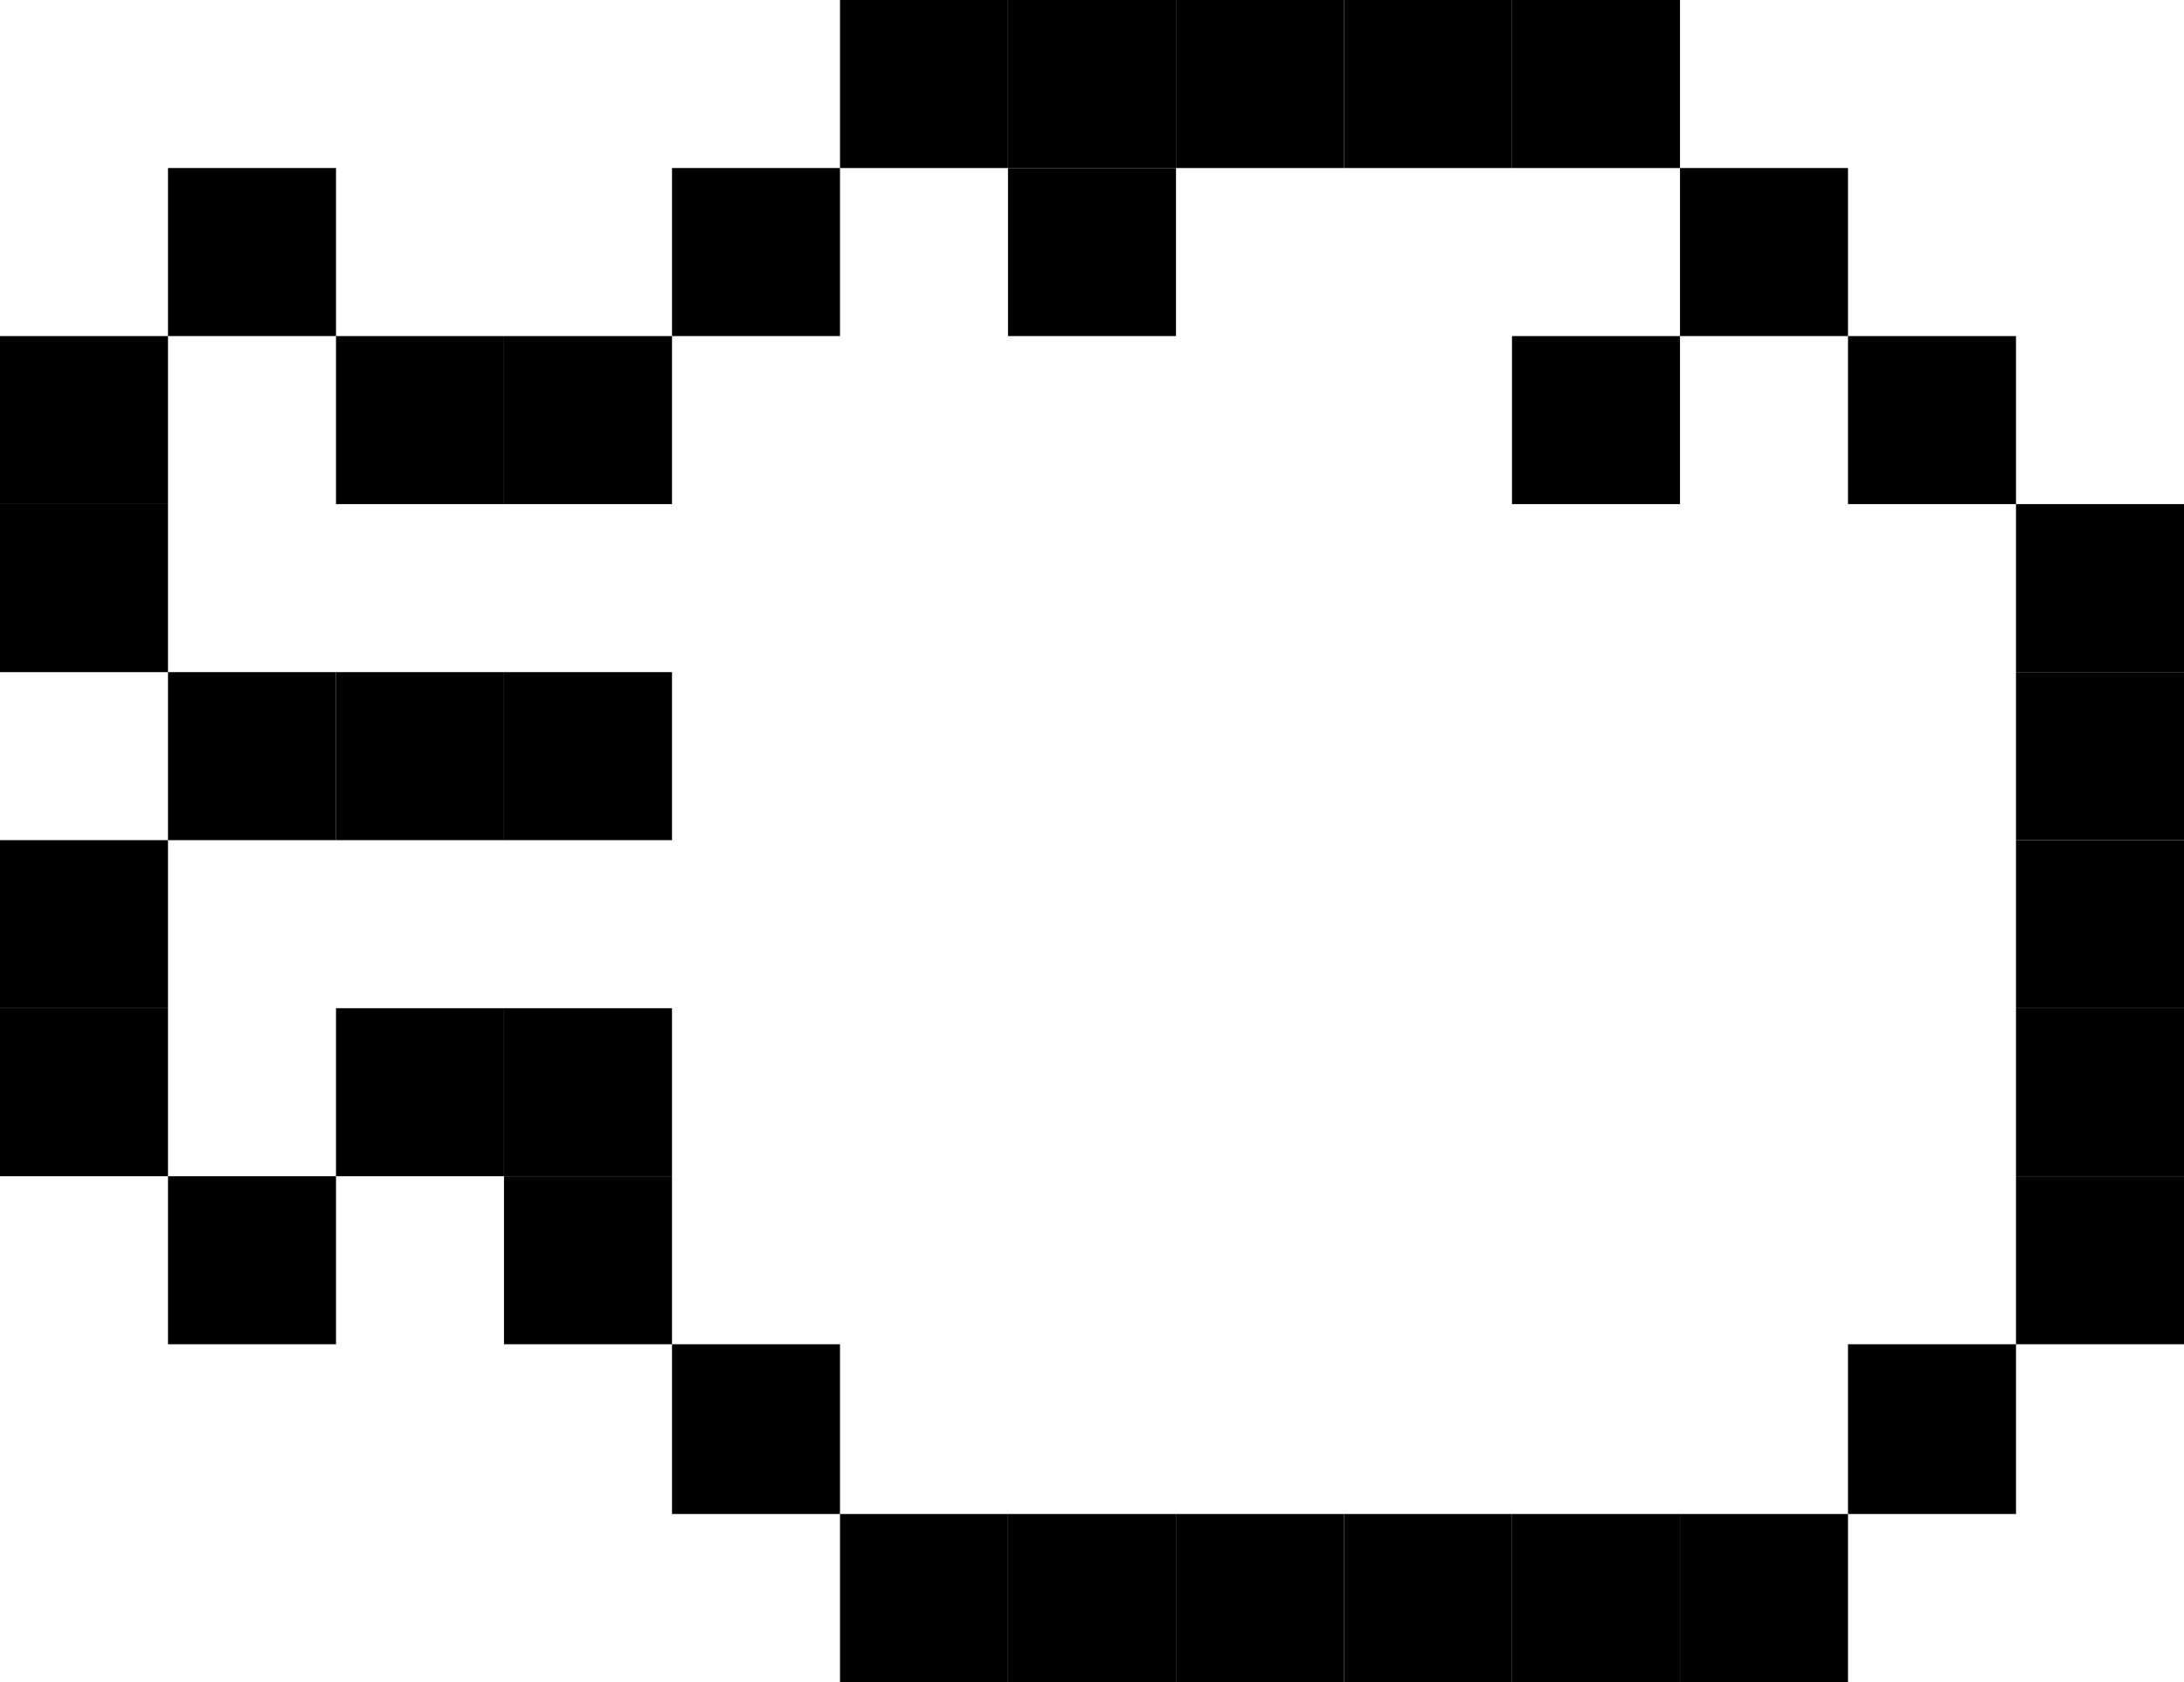
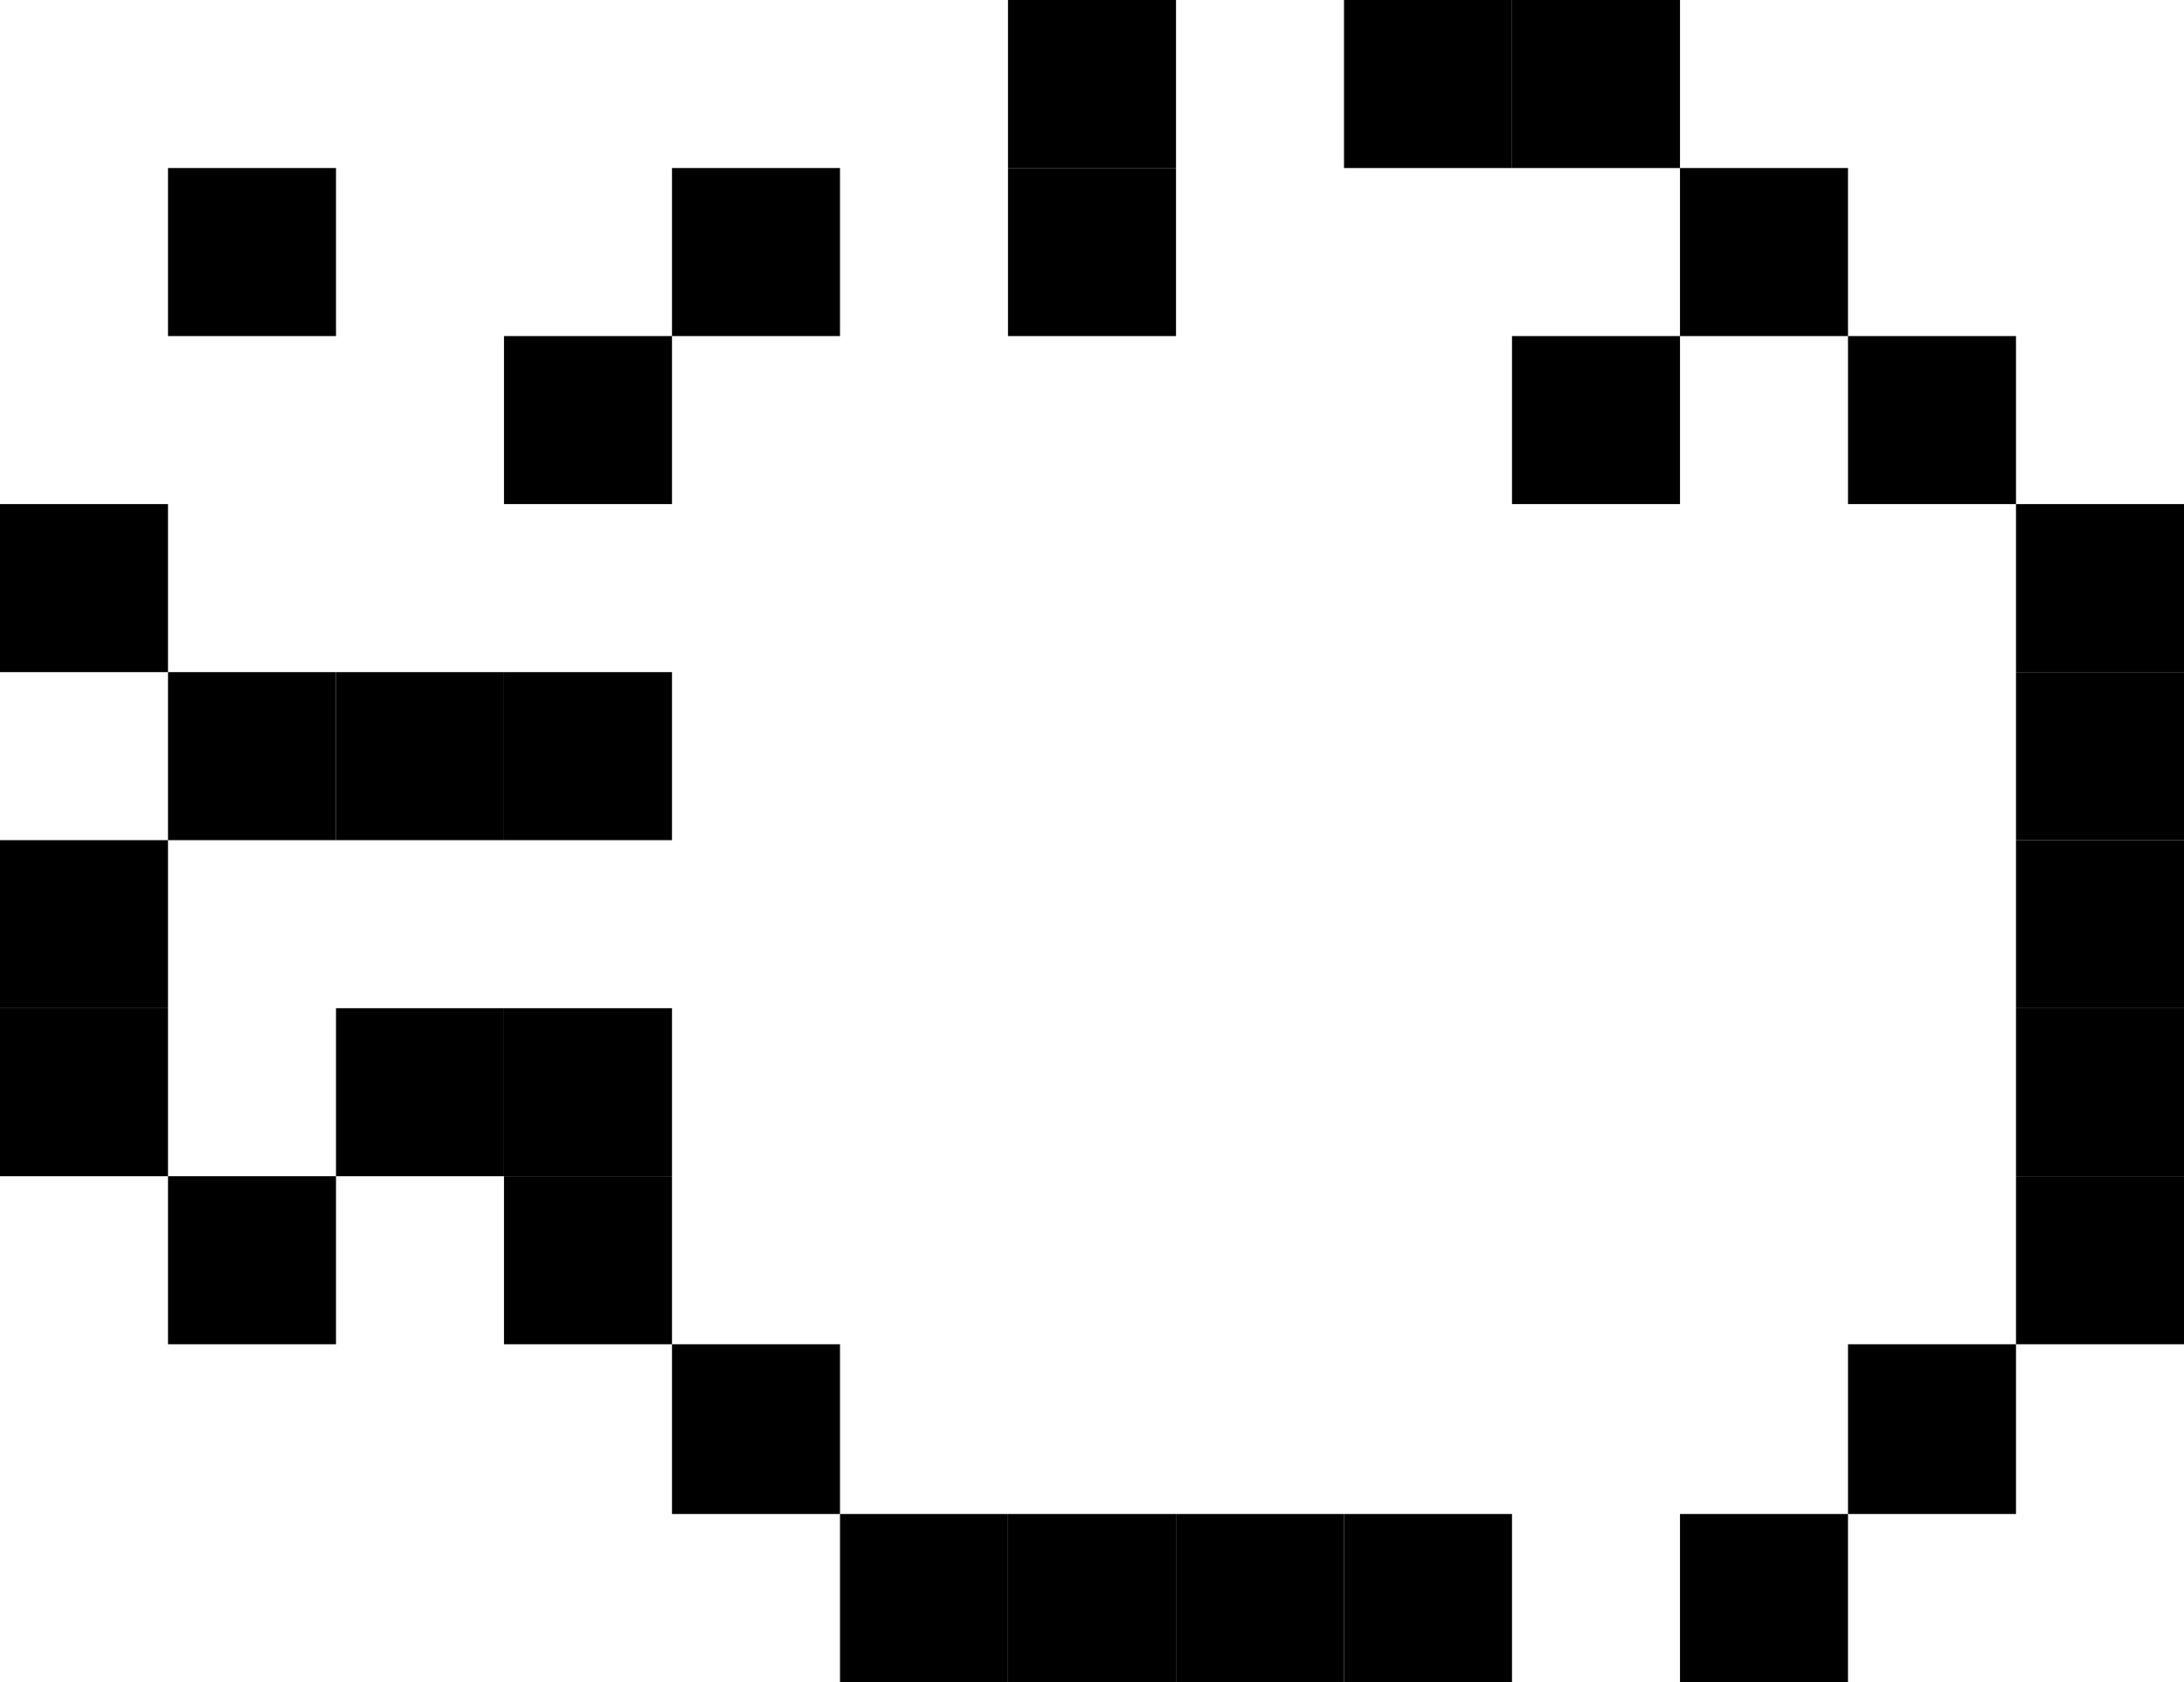
<svg xmlns="http://www.w3.org/2000/svg" id="a" viewBox="0 0 12.74 9.81">
  <defs>
    <style>.b{fill:none;}</style>
  </defs>
  <polygon class="b" points="11.76 5.88 11.76 4.9 11.76 3.92 11.76 2.94 10.78 2.94 10.78 1.96 9.8 1.96 9.8 2.94 8.82 2.94 8.82 1.96 9.8 1.96 9.8 .98 8.82 .98 7.84 .98 6.86 .98 6.86 1.96 5.88 1.96 5.88 .98 4.9 .98 4.9 1.96 3.92 1.96 3.92 2.94 2.94 2.94 1.96 2.94 1.96 1.96 .98 1.96 .98 2.94 .98 3.92 1.96 3.92 2.94 3.92 3.92 3.92 3.92 4.9 2.94 4.9 1.96 4.9 .98 4.9 .98 5.88 .98 6.86 1.96 6.86 1.96 5.88 2.94 5.88 3.92 5.88 3.92 6.86 3.92 7.84 4.9 7.84 4.9 8.83 5.88 8.83 6.86 8.83 7.84 8.83 8.82 8.83 9.8 8.83 10.78 8.83 10.78 7.84 11.76 7.84 11.76 6.86 11.76 5.88" />
  <rect x="5.88" y=".98" width=".98" height=".98" />
  <rect x="8.82" y="1.96" width=".98" height=".98" />
  <rect x=".98" y="6.86" width=".98" height=".98" />
  <rect y="5.88" width=".98" height=".98" />
  <rect x=".98" y=".98" width=".98" height=".98" />
-   <rect y="1.96" width=".98" height=".98" />
  <rect x="10.78" y="7.84" width=".98" height=".99" />
  <rect x="7.84" y="8.83" width=".98" height=".98" />
-   <rect x="8.82" y="8.83" width=".98" height=".98" />
  <rect x="9.8" y="8.83" width=".98" height=".98" />
  <rect x="6.86" y="8.83" width=".98" height=".98" />
  <rect x="5.88" y="8.83" width=".98" height=".98" />
  <rect x="4.9" y="8.83" width=".98" height=".98" />
  <rect x="3.92" y="7.84" width=".98" height=".99" />
-   <rect x="4.9" width=".98" height=".98" />
  <rect x="3.92" y=".98" width=".98" height=".98" />
  <rect x="2.94" y="1.96" width=".98" height=".98" />
-   <rect x="1.96" y="1.96" width=".98" height=".98" />
  <rect y="2.94" width=".98" height=".98" />
  <rect x=".98" y="3.92" width=".98" height=".98" />
  <rect x="2.94" y="3.92" width=".98" height=".98" />
  <rect x="1.96" y="3.92" width=".98" height=".98" />
  <rect y="4.9" width=".98" height=".98" />
  <rect x="2.94" y="6.86" width=".98" height=".98" />
  <rect x="2.94" y="5.88" width=".98" height=".98" />
  <rect x="1.96" y="5.88" width=".98" height=".98" />
  <rect x="11.76" y="5.88" width=".98" height=".98" />
  <rect x="11.76" y="3.92" width=".98" height=".98" />
  <rect x="11.76" y="6.86" width=".98" height=".98" />
  <rect x="11.76" y="2.94" width=".98" height=".98" />
  <rect x="11.76" y="4.9" width=".98" height=".98" />
  <rect x="5.88" width=".98" height=".98" />
-   <rect x="6.86" width=".98" height=".98" />
  <rect x="7.84" width=".98" height=".98" />
  <rect x="8.82" width=".98" height=".98" />
  <rect x="9.8" y=".98" width=".98" height=".98" />
  <rect x="10.78" y="1.96" width=".98" height=".98" />
</svg>